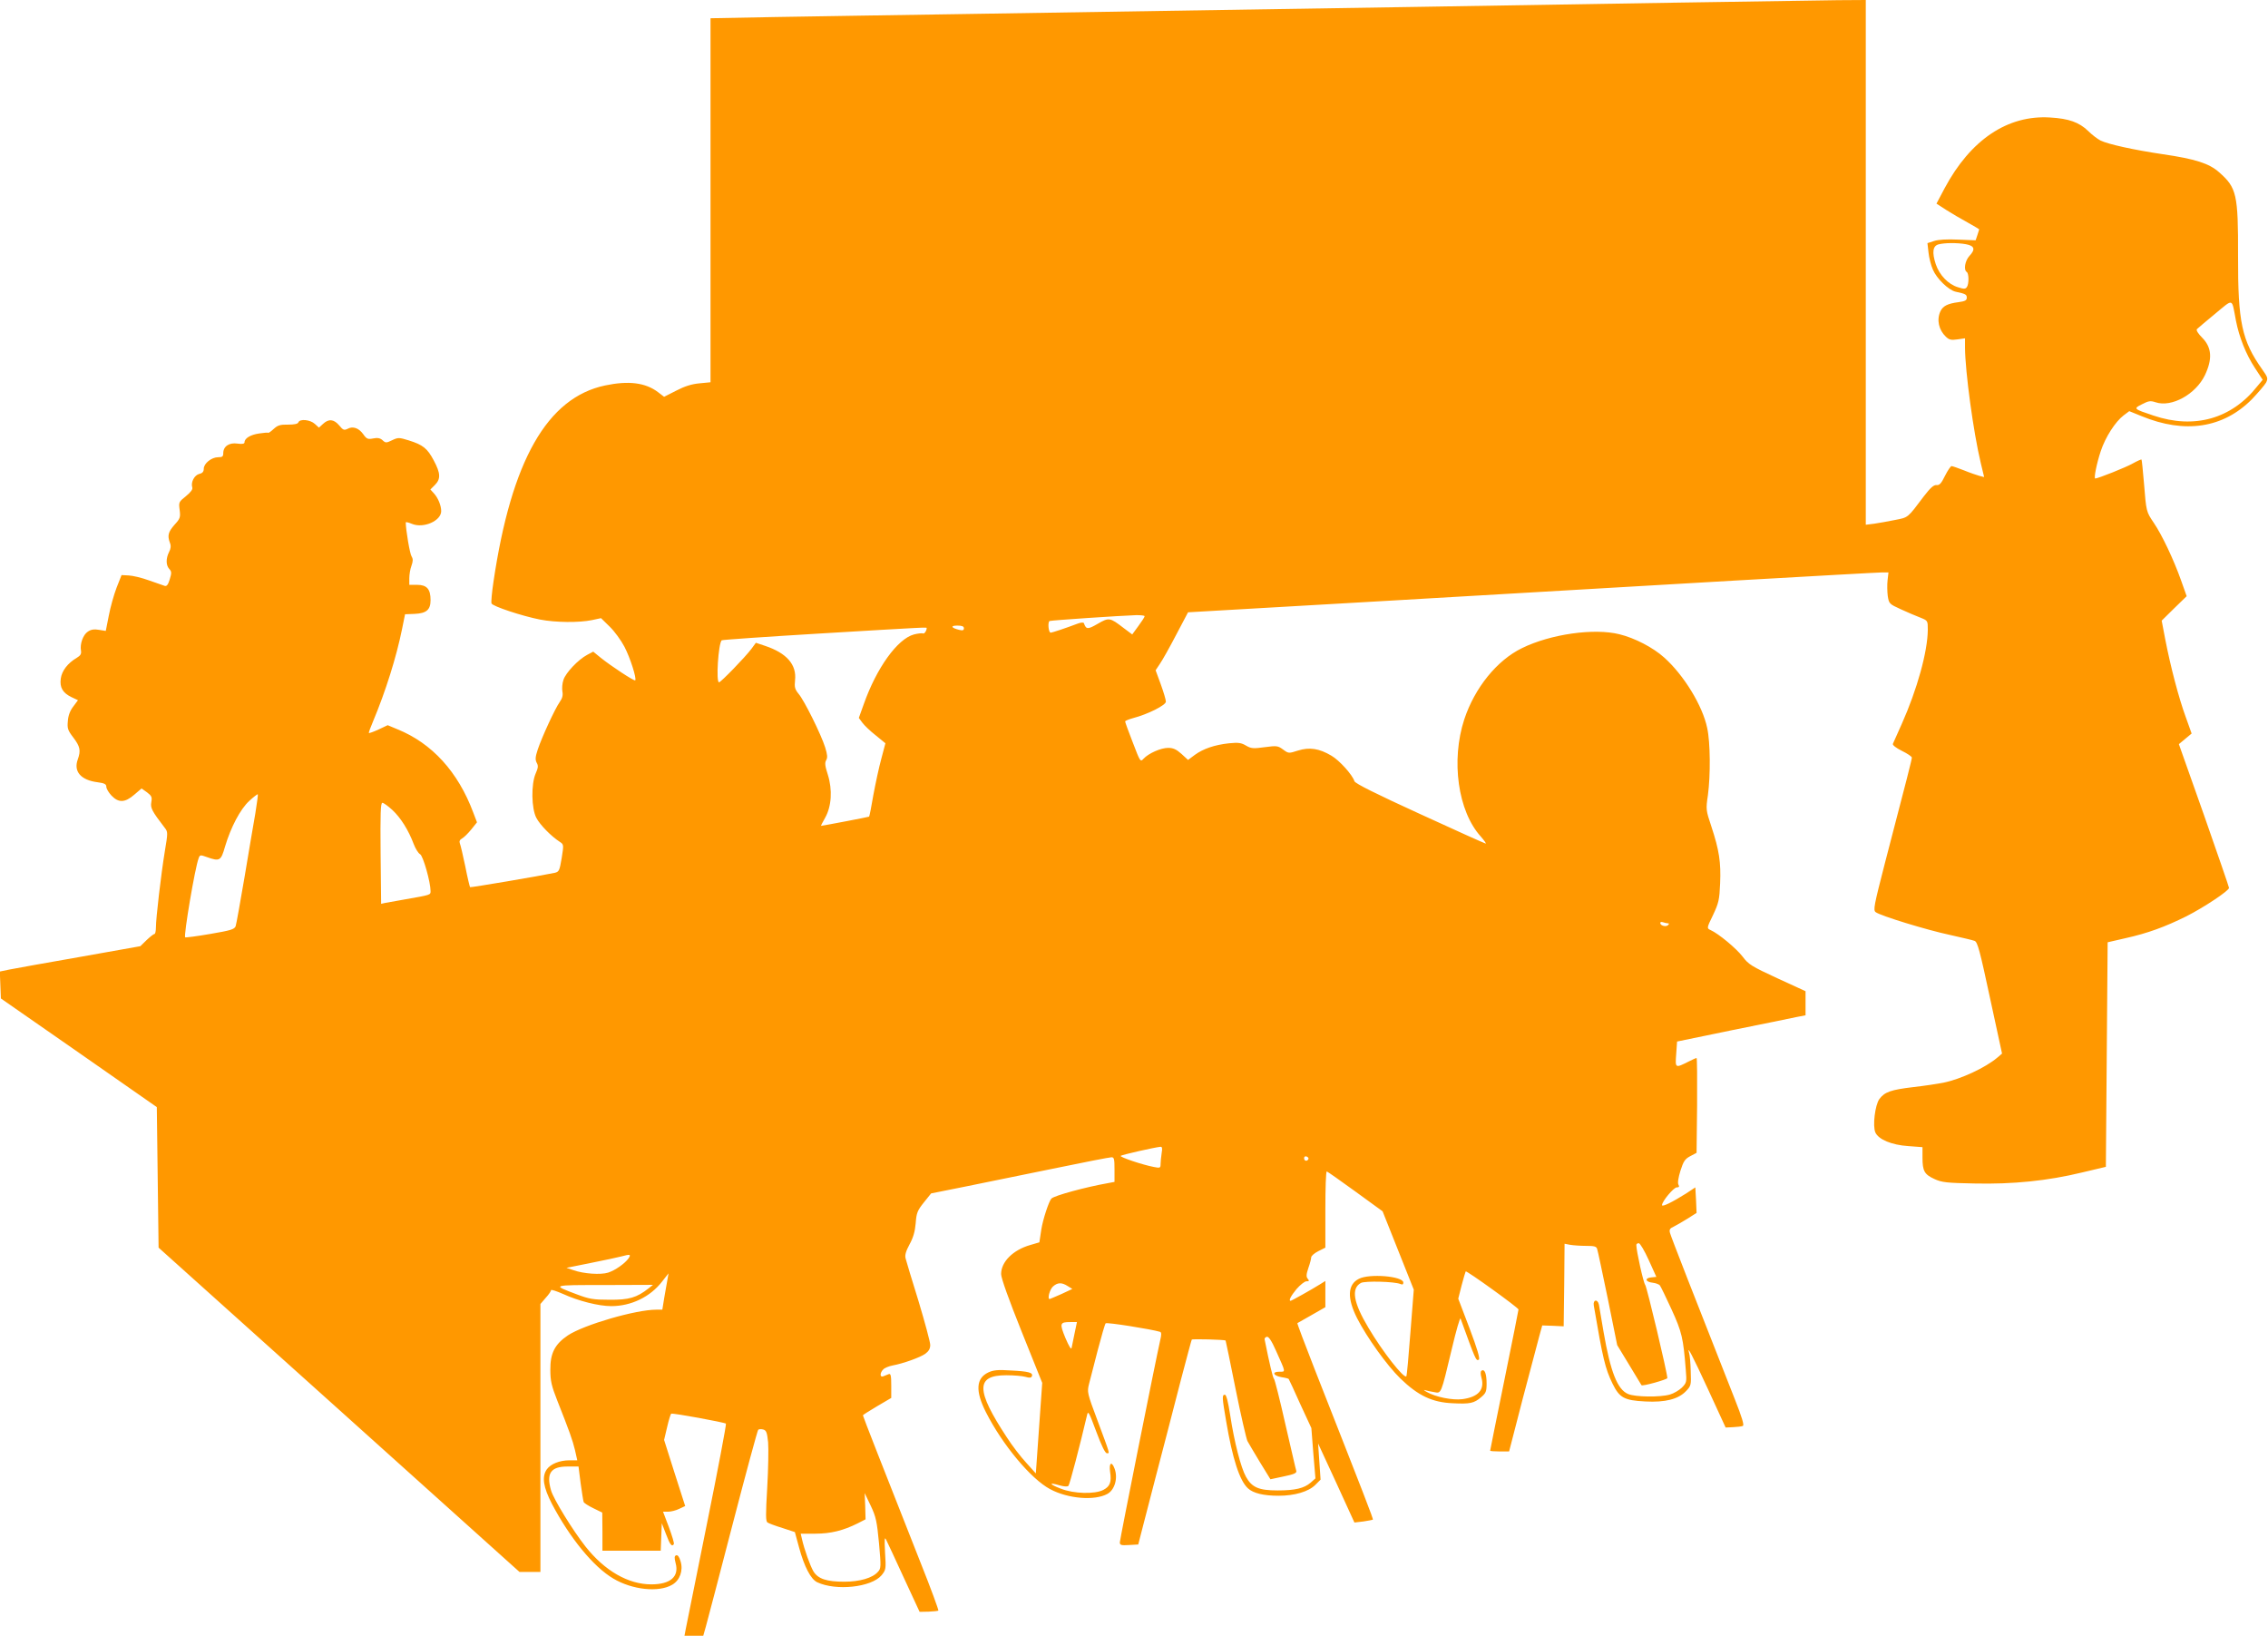
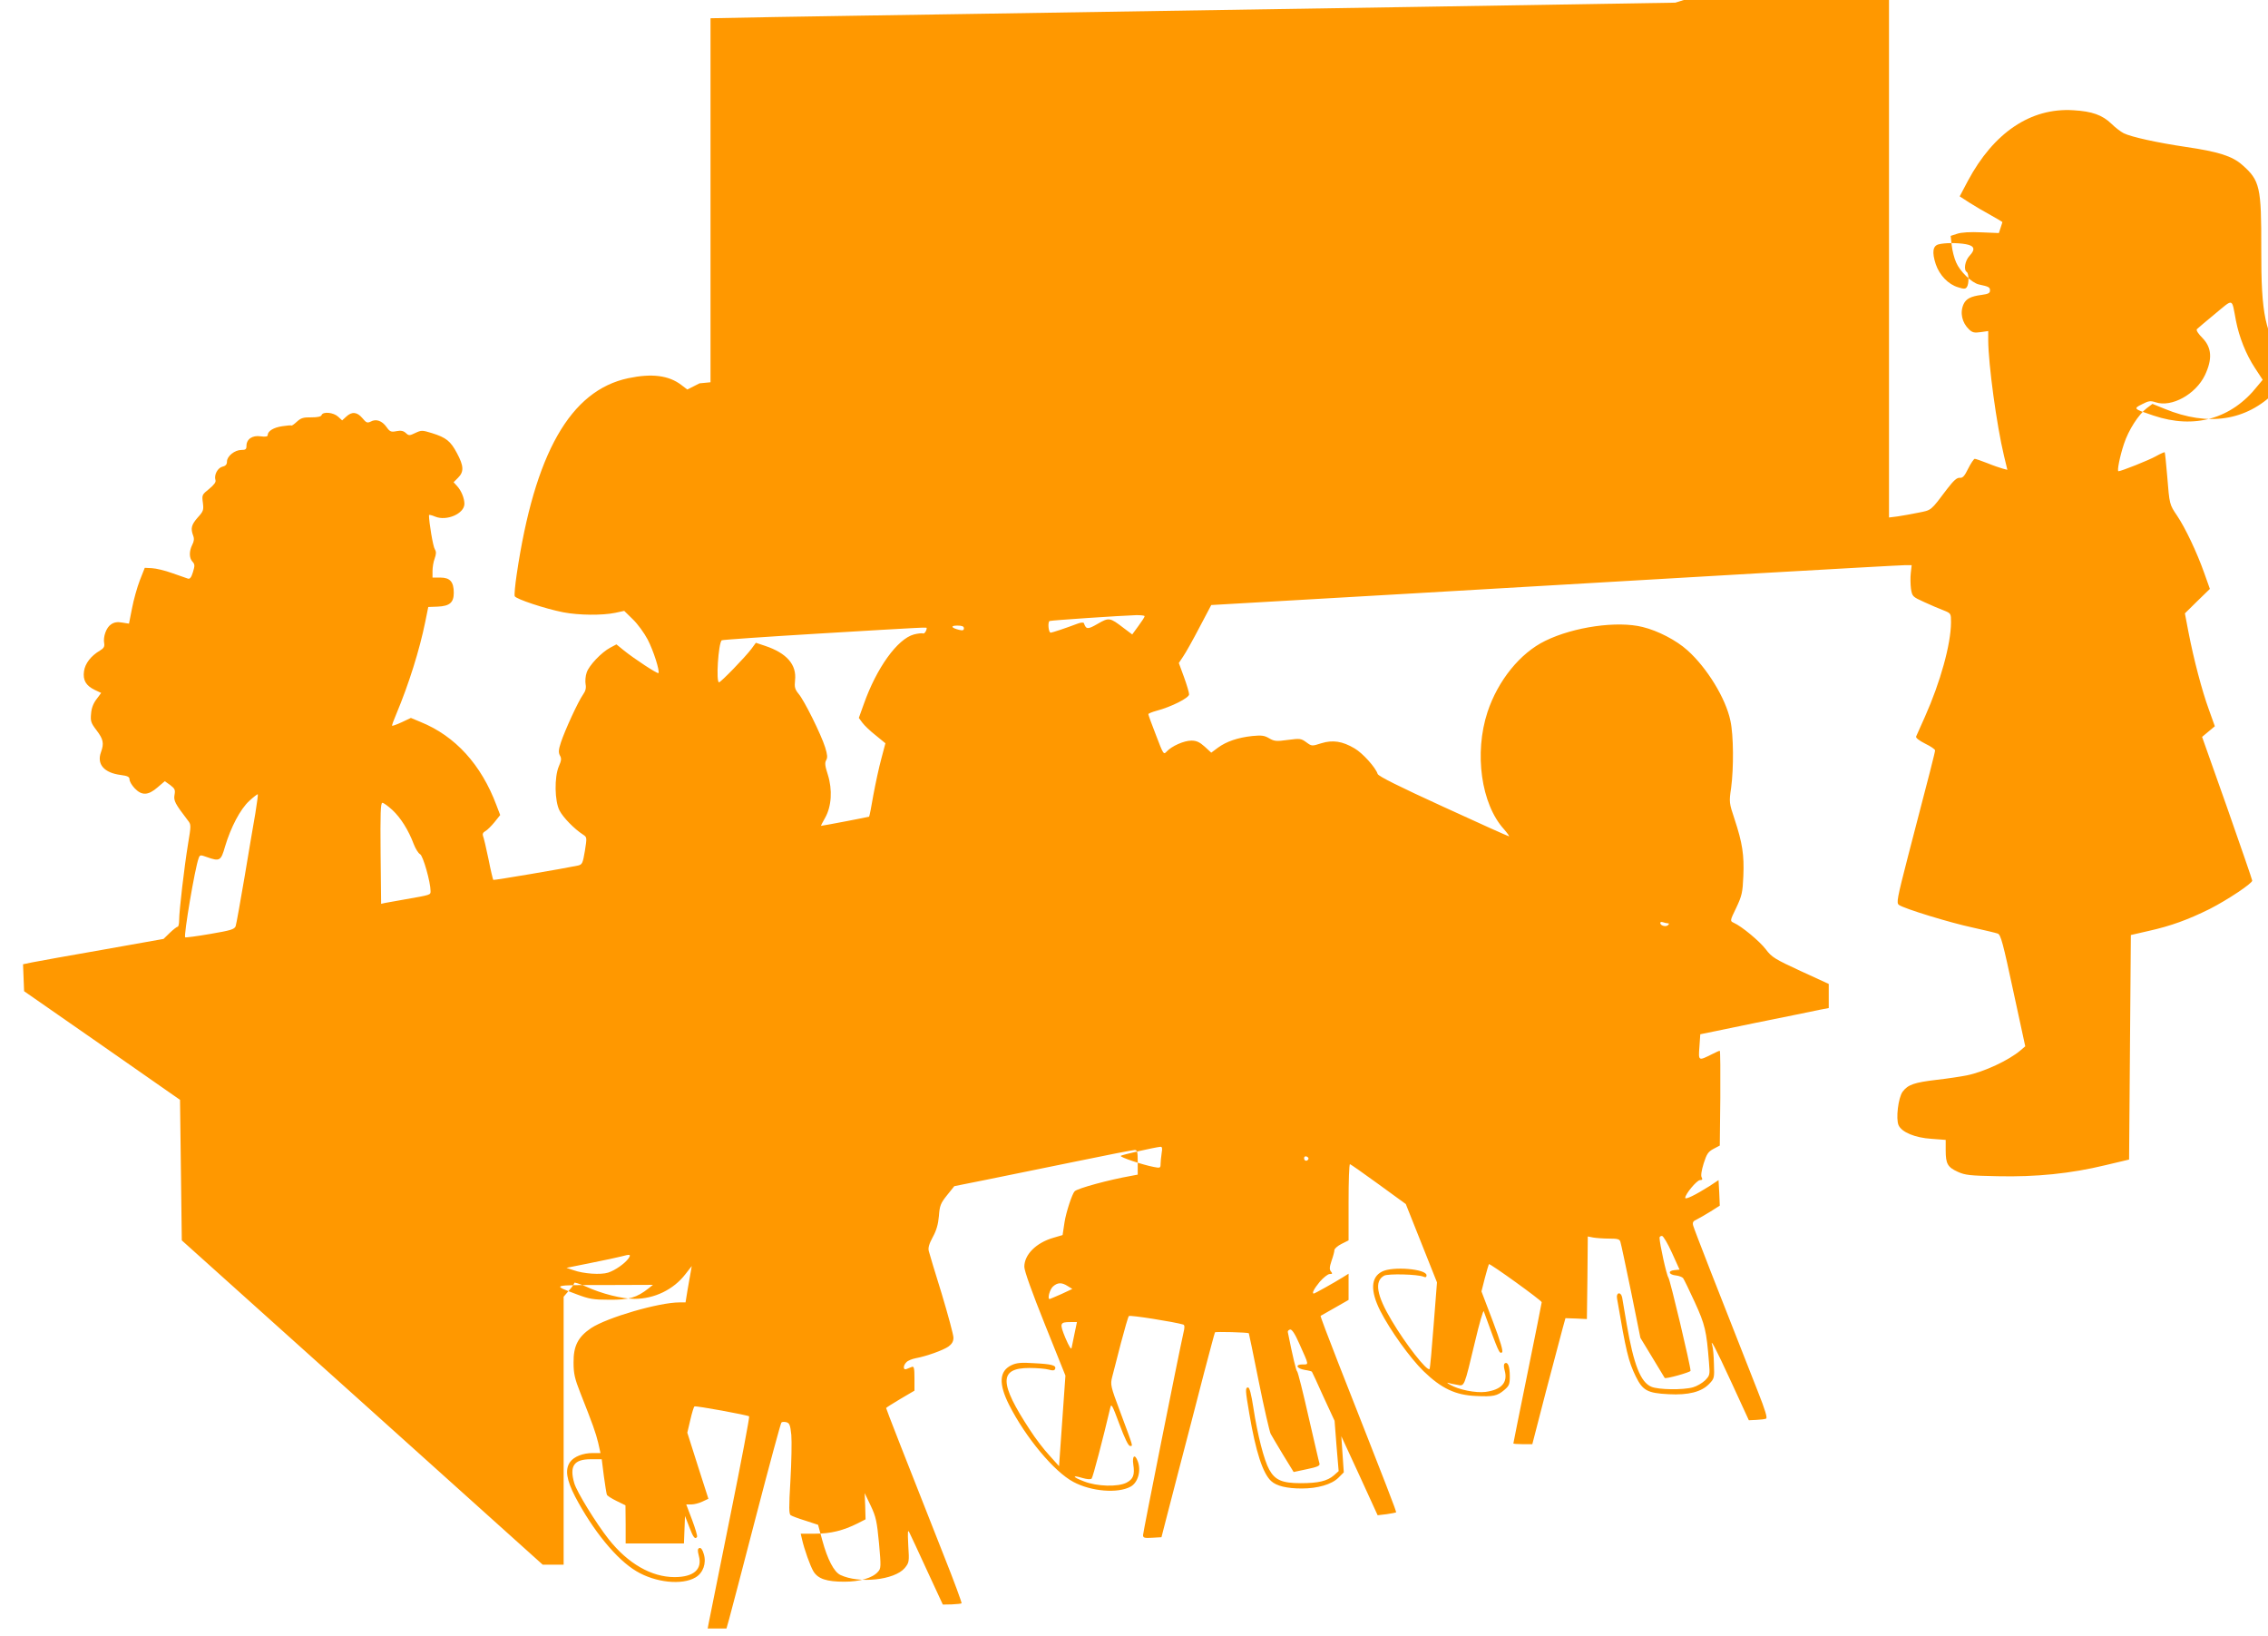
<svg xmlns="http://www.w3.org/2000/svg" version="1.0" width="1280pt" height="923pt" viewBox="0 0 1280 923" preserveAspectRatio="xMidYMid meet">
  <g transform="translate(0,923) scale(0.1,-0.1)" fill="#ff9800" stroke="none">
-     <path d="M9455 9215 c-418 -7 -1079 -18 -1470 -24 -1698 -27 -1984 -31 -2595 -41 -355 -5 -810 -13 -1013 -16 l-367 -7 0 -1027 0 -1027 -62 -6 c-44 -4 -83 -16 -131 -41 l-69 -35 -34 26 c-71 54 -166 66 -299 38 -327 -69 -529 -424 -630 -1108 -9 -60 -14 -115 -11 -122 6 -16 172 -71 274 -91 88 -17 221 -18 293 -3 l51 11 49 -48 c27 -26 64 -77 83 -113 33 -63 70 -180 61 -190 -6 -5 -134 79 -194 127 l-43 35 -34 -18 c-51 -27 -121 -101 -134 -141 -7 -20 -9 -49 -6 -66 4 -21 0 -38 -15 -59 -27 -38 -101 -199 -124 -268 -14 -42 -15 -58 -6 -75 10 -17 8 -29 -6 -61 -26 -60 -24 -197 4 -250 21 -40 84 -104 132 -135 23 -15 23 -16 11 -92 -12 -71 -15 -77 -39 -83 -80 -17 -475 -84 -478 -81 -2 2 -15 55 -27 117 -13 63 -27 122 -31 131 -4 11 0 20 13 27 11 6 34 29 52 51 l32 40 -21 55 c-86 230 -233 391 -428 470 l-55 23 -51 -24 c-28 -13 -53 -22 -55 -20 -2 2 9 32 24 67 70 167 131 361 163 519 l17 84 53 2 c68 3 91 23 91 78 0 62 -21 86 -76 86 l-44 0 0 37 c0 20 5 52 12 70 9 26 10 38 1 53 -10 14 -33 152 -33 192 0 4 16 0 35 -8 65 -27 165 17 165 72 0 32 -18 75 -41 100 l-20 22 25 25 c34 34 33 66 -6 139 -36 68 -61 88 -141 113 -55 17 -60 17 -94 1 -33 -16 -37 -16 -54 0 -13 12 -28 15 -53 10 -30 -6 -37 -3 -56 24 -25 35 -59 47 -89 30 -19 -9 -25 -7 -47 20 -30 35 -59 38 -91 8 l-23 -21 -23 21 c-26 24 -85 30 -93 9 -3 -9 -23 -13 -58 -13 -45 1 -59 -4 -81 -24 -15 -14 -29 -24 -31 -22 -2 2 -26 0 -52 -4 -48 -7 -82 -27 -82 -50 0 -8 -12 -11 -40 -7 -47 7 -80 -16 -80 -54 0 -19 -5 -23 -29 -23 -37 0 -81 -35 -81 -65 0 -16 -7 -25 -25 -29 -28 -7 -49 -47 -40 -76 4 -11 -8 -27 -36 -50 -40 -32 -41 -34 -35 -78 5 -41 3 -48 -29 -83 -36 -41 -41 -61 -26 -102 7 -17 5 -33 -5 -52 -18 -36 -18 -74 1 -95 14 -15 14 -23 3 -59 -9 -30 -17 -40 -28 -37 -8 3 -48 17 -89 31 -41 15 -92 27 -115 28 l-40 2 -28 -71 c-15 -39 -35 -110 -44 -158 l-17 -86 -38 6 c-27 5 -46 2 -63 -10 -27 -17 -46 -70 -39 -107 3 -18 -2 -28 -24 -41 -51 -30 -84 -73 -90 -117 -7 -50 11 -81 61 -105 l36 -17 -26 -35 c-18 -23 -29 -51 -31 -82 -4 -42 -1 -52 31 -94 38 -50 43 -73 25 -123 -25 -68 17 -117 112 -129 39 -5 49 -11 49 -25 0 -11 13 -33 29 -50 40 -42 76 -41 129 5 l41 35 31 -22 c26 -20 29 -27 24 -55 -6 -33 3 -50 75 -144 19 -24 19 -27 1 -135 -21 -128 -50 -376 -50 -428 0 -21 -4 -37 -8 -37 -5 0 -25 -16 -44 -34 l-36 -35 -343 -61 c-189 -33 -368 -65 -397 -71 l-53 -11 3 -76 3 -76 440 -306 440 -307 5 -396 5 -397 1019 -915 1018 -915 59 0 59 0 0 756 0 756 30 35 c17 18 30 38 30 43 0 5 30 -5 67 -21 87 -40 202 -69 273 -69 112 0 220 52 287 139 l36 46 -6 -35 c-4 -19 -11 -65 -18 -102 l-11 -68 -34 0 c-116 0 -408 -85 -499 -145 -74 -50 -100 -101 -99 -195 0 -62 7 -91 38 -170 72 -182 87 -225 101 -282 l13 -58 -44 0 c-55 0 -106 -20 -128 -51 -29 -42 -20 -100 29 -195 101 -192 234 -355 346 -421 107 -64 257 -80 333 -35 43 25 63 80 47 132 -7 25 -16 37 -25 34 -10 -4 -11 -13 -3 -44 21 -76 -29 -120 -137 -120 -130 0 -263 76 -372 214 -71 90 -180 267 -194 316 -28 97 -2 135 93 135 l62 0 12 -95 c7 -52 15 -100 17 -105 2 -6 27 -22 54 -35 l51 -25 1 -107 0 -108 165 0 164 0 3 78 3 77 24 -62 c22 -59 33 -73 44 -56 3 5 -10 47 -28 96 l-33 87 29 0 c15 0 44 7 62 16 l34 16 -60 187 -59 186 17 72 c9 40 20 74 23 76 9 5 301 -49 309 -56 3 -4 -45 -258 -107 -564 -62 -307 -116 -575 -120 -596 l-7 -37 53 0 53 0 15 53 c8 28 76 288 151 577 75 289 140 528 144 532 3 4 16 5 28 2 18 -5 22 -16 28 -72 3 -37 1 -152 -5 -256 -9 -154 -9 -191 2 -197 7 -5 45 -19 84 -31 l70 -23 24 -88 c29 -107 66 -178 102 -195 106 -50 305 -29 363 39 25 31 26 35 20 128 -4 81 -3 92 7 71 7 -14 52 -110 100 -215 l88 -190 51 1 c27 1 52 4 55 6 2 3 -42 124 -100 269 -217 549 -326 828 -326 833 0 2 36 25 80 51 l80 47 0 70 c0 58 -3 69 -15 64 -8 -3 -22 -9 -30 -12 -20 -8 -20 20 0 39 7 8 31 18 52 22 60 11 155 45 185 66 20 15 28 29 28 50 0 16 -30 127 -66 247 -37 119 -70 228 -73 241 -5 18 1 40 22 79 21 38 31 73 35 120 4 58 10 72 46 117 l41 51 185 37 c102 21 327 67 500 102 173 36 323 65 333 65 15 0 17 -10 17 -70 l0 -69 -37 -7 c-125 -22 -302 -70 -319 -87 -14 -14 -48 -117 -57 -174 l-11 -73 -51 -15 c-98 -28 -165 -95 -165 -164 0 -23 43 -143 116 -325 l116 -289 -18 -255 -18 -256 -54 60 c-30 32 -80 97 -110 144 -175 266 -176 350 -3 350 42 0 90 -4 108 -9 24 -7 33 -6 37 4 7 20 -19 27 -120 32 -72 5 -98 2 -126 -11 -70 -33 -74 -105 -14 -224 93 -184 255 -378 363 -435 101 -54 250 -66 322 -27 42 22 62 90 41 144 -16 43 -32 31 -25 -18 9 -59 0 -83 -38 -103 -48 -25 -167 -22 -240 7 -66 25 -71 38 -8 19 25 -7 45 -9 51 -3 7 7 65 228 105 399 6 27 11 17 52 -93 30 -80 50 -122 60 -122 17 0 20 -12 -55 190 -56 149 -57 156 -46 200 6 25 29 110 49 190 21 80 41 149 45 153 6 7 257 -33 307 -48 8 -3 9 -15 1 -47 -28 -124 -228 -1126 -228 -1141 0 -15 7 -18 52 -15 l52 3 27 105 c34 133 115 443 139 535 10 39 44 169 75 290 32 121 59 223 61 226 3 5 184 0 191 -5 1 0 26 -123 56 -272 30 -150 61 -282 67 -295 7 -13 39 -67 71 -120 l59 -96 75 16 c58 12 74 19 71 31 -3 8 -30 128 -62 265 -31 138 -60 252 -64 255 -6 4 -25 83 -53 223 -1 6 5 12 13 14 10 2 27 -23 52 -80 56 -125 55 -117 18 -117 -44 0 -34 -23 13 -31 21 -3 39 -8 40 -10 2 -2 31 -65 65 -141 l63 -136 11 -142 12 -142 -27 -24 c-37 -32 -88 -44 -187 -44 -105 0 -145 17 -178 77 -29 52 -66 196 -89 347 -12 78 -22 116 -30 116 -17 0 -16 -15 7 -149 36 -213 76 -336 123 -379 30 -28 89 -42 173 -42 90 0 169 23 207 61 l30 30 -7 102 -7 102 103 -223 102 -223 51 6 c27 4 52 9 53 10 4 3 -45 128 -328 848 -56 143 -100 260 -98 261 2 1 38 22 81 46 l77 44 0 74 0 74 -32 -20 c-48 -30 -159 -92 -164 -92 -13 0 1 27 33 66 21 24 46 44 56 44 16 0 17 3 8 14 -10 11 -9 25 3 61 9 25 16 52 16 60 0 8 18 24 40 35 l40 20 0 215 c0 118 3 215 8 215 4 -1 76 -51 161 -113 l154 -112 88 -221 88 -221 -19 -242 c-10 -133 -20 -244 -23 -247 -14 -14 -135 140 -214 274 -85 142 -99 222 -42 253 23 12 189 8 222 -6 12 -5 17 -3 17 8 0 36 -192 52 -251 21 -64 -32 -67 -109 -10 -222 55 -108 168 -266 244 -340 101 -98 181 -135 295 -140 99 -5 121 0 161 34 27 23 31 32 31 77 0 55 -11 84 -28 73 -7 -4 -7 -18 -1 -40 19 -68 -18 -109 -108 -121 -55 -7 -152 12 -201 41 -15 8 -19 13 -10 10 9 -3 32 -8 51 -11 42 -8 38 -18 101 245 24 102 46 178 49 170 84 -232 88 -242 103 -232 8 5 -9 62 -52 176 l-64 168 19 75 c11 41 21 76 23 79 6 5 298 -205 298 -215 0 -4 -36 -184 -80 -400 -44 -216 -80 -394 -80 -397 0 -2 24 -4 53 -4 l54 0 77 298 c43 163 85 323 94 355 l16 58 60 -2 61 -3 3 233 2 233 31 -6 c18 -3 58 -6 90 -6 47 0 59 -3 63 -18 4 -11 30 -136 60 -280 l53 -262 68 -112 c38 -62 69 -114 69 -114 4 -8 146 32 146 40 0 29 -115 513 -125 526 -10 12 -50 192 -50 225 0 6 6 10 14 10 7 0 32 -42 56 -95 l43 -95 -30 -3 c-38 -4 -31 -26 10 -30 17 -2 35 -9 40 -15 5 -7 35 -68 66 -136 58 -127 66 -161 80 -339 6 -71 5 -74 -22 -102 -16 -15 -46 -33 -68 -39 -56 -16 -195 -14 -235 3 -61 25 -100 126 -139 351 -12 72 -24 140 -26 153 -7 34 -35 29 -29 -5 51 -299 64 -355 106 -441 39 -79 65 -94 185 -100 112 -6 186 13 229 58 29 30 30 34 27 113 -1 45 -5 91 -9 102 -15 51 18 -12 108 -207 l98 -213 42 2 c23 1 48 4 55 7 9 3 -4 47 -46 153 -227 575 -360 916 -365 936 -5 18 -1 26 20 35 14 7 49 27 78 45 l52 33 -3 72 -4 72 -53 -35 c-78 -49 -135 -77 -135 -65 0 21 65 99 83 100 13 0 16 4 10 15 -6 9 -1 40 11 79 17 53 25 66 55 82 l36 19 3 268 c1 147 0 267 -3 267 -3 0 -22 -8 -43 -19 -78 -39 -78 -40 -72 41 l5 71 310 64 c171 34 334 68 363 74 l52 10 0 68 0 68 -159 73 c-145 67 -163 78 -196 122 -35 46 -136 130 -181 150 -22 10 -22 11 14 85 32 68 36 86 40 179 5 118 -5 186 -50 322 -30 90 -31 95 -19 175 15 112 14 298 -4 379 -26 126 -132 299 -243 398 -62 56 -166 110 -252 131 -143 36 -389 1 -550 -78 -142 -69 -267 -224 -326 -402 -76 -232 -36 -519 93 -661 19 -22 32 -40 28 -40 -4 0 -171 75 -371 167 -247 113 -366 172 -370 185 -11 36 -85 118 -130 144 -69 41 -124 49 -188 29 -53 -17 -54 -17 -85 6 -29 21 -35 22 -103 13 -65 -9 -77 -8 -106 9 -27 16 -43 18 -95 13 -83 -9 -146 -31 -193 -65 l-39 -29 -37 34 c-29 26 -47 34 -75 34 -42 0 -111 -31 -139 -61 -18 -20 -19 -18 -61 92 -24 61 -43 114 -43 118 0 4 20 12 45 19 84 22 185 73 185 93 0 10 -13 54 -29 98 l-29 79 24 36 c14 20 55 93 92 164 l67 127 1145 66 c630 37 1503 88 1940 113 437 25 811 46 831 46 l37 0 -5 -44 c-3 -25 -2 -65 1 -89 7 -43 8 -45 74 -75 37 -17 86 -38 110 -47 42 -17 42 -17 42 -69 -1 -123 -60 -336 -147 -531 -24 -55 -47 -105 -50 -112 -3 -7 17 -23 51 -40 31 -15 56 -32 56 -38 0 -10 -25 -109 -152 -595 -62 -241 -67 -266 -52 -277 28 -21 290 -101 417 -128 67 -15 131 -30 141 -34 17 -6 30 -56 87 -322 l68 -314 -27 -23 c-66 -56 -205 -121 -303 -141 -30 -6 -107 -18 -170 -25 -126 -15 -162 -27 -192 -67 -25 -34 -39 -153 -23 -189 18 -40 93 -71 186 -77 l80 -6 0 -59 c0 -76 11 -95 68 -121 41 -19 70 -22 225 -25 217 -5 413 15 607 62 l135 32 5 633 5 634 100 23 c126 28 224 64 345 124 100 51 240 144 240 160 0 5 -64 190 -141 410 l-142 401 36 30 36 30 -34 95 c-39 107 -85 282 -115 437 l-20 105 70 69 71 69 -32 90 c-41 116 -107 255 -153 323 -43 64 -43 62 -56 225 -6 71 -12 131 -14 133 -1 2 -24 -8 -49 -22 -38 -22 -197 -85 -212 -85 -9 0 8 85 31 154 26 79 82 166 129 202 l32 24 69 -28 c245 -101 461 -68 623 95 36 38 72 80 80 94 12 24 10 30 -22 75 -115 163 -137 266 -136 639 1 350 -8 386 -107 473 -56 50 -134 75 -319 102 -162 24 -307 56 -350 77 -16 8 -48 32 -70 54 -51 49 -109 70 -215 76 -240 15 -449 -126 -595 -399 l-46 -87 54 -35 c30 -19 84 -51 121 -71 36 -20 66 -38 66 -39 0 -2 -5 -16 -10 -32 l-10 -30 -99 4 c-62 3 -113 0 -136 -8 l-37 -12 6 -53 c3 -29 14 -73 25 -97 21 -50 88 -115 128 -124 57 -12 63 -16 63 -34 0 -15 -10 -20 -47 -25 -62 -8 -88 -22 -102 -52 -22 -48 -9 -105 31 -143 19 -18 30 -20 66 -15 l42 6 0 -53 c1 -135 47 -476 89 -651 l19 -79 -27 7 c-14 4 -53 17 -87 31 -33 13 -65 24 -70 24 -5 0 -22 -25 -37 -55 -21 -43 -31 -54 -48 -52 -16 1 -34 -15 -71 -63 -94 -125 -87 -119 -163 -134 -38 -8 -91 -17 -117 -21 l-48 -6 0 1480 0 1481 -157 -1 c-87 -1 -500 -8 -918 -14z m1640 -1363 c49 -9 55 -29 20 -66 -25 -27 -34 -79 -15 -91 12 -8 13 -65 1 -84 -8 -12 -16 -13 -50 -2 -55 16 -105 68 -126 130 -22 67 -17 103 15 112 33 9 105 10 155 1z m1524 -431 c18 -93 57 -191 107 -267 l44 -67 -30 -36 c-145 -184 -355 -244 -586 -166 -114 38 -115 39 -65 64 37 19 47 21 77 11 90 -30 226 45 278 153 43 91 39 155 -14 210 -24 24 -37 44 -31 50 5 5 51 44 102 86 107 88 93 92 118 -38z m-6159 -1668 c0 -5 -16 -29 -35 -55 l-35 -48 -48 36 c-78 60 -83 61 -147 24 -57 -33 -65 -32 -78 4 -2 5 -18 4 -38 -4 -63 -24 -142 -50 -149 -50 -13 0 -18 62 -6 66 11 4 398 30 489 33 26 0 47 -2 47 -6z m-1020 -68 c0 -12 -7 -14 -27 -9 -45 11 -51 24 -10 24 26 0 37 -4 37 -15z m-210 1 c0 -15 -14 -35 -21 -30 -5 2 -28 0 -51 -6 -93 -25 -211 -189 -283 -393 l-28 -78 20 -27 c11 -15 44 -47 75 -71 l55 -45 -23 -87 c-13 -47 -33 -140 -45 -205 -11 -66 -22 -120 -24 -122 -2 -2 -258 -51 -272 -52 -1 0 10 21 24 46 36 64 42 157 15 243 -16 49 -18 67 -9 82 8 14 7 30 -6 72 -23 73 -118 265 -150 302 -21 26 -24 38 -20 76 10 89 -47 154 -170 195 l-51 17 -25 -34 c-35 -47 -173 -189 -183 -189 -18 0 -4 217 15 237 3 3 250 20 549 38 619 37 608 36 608 31z m-3789 -1046 c-10 -58 -38 -220 -61 -360 -24 -140 -46 -264 -50 -276 -7 -18 -27 -24 -144 -44 -75 -13 -138 -21 -141 -19 -9 10 55 391 76 446 7 20 10 20 46 7 73 -26 80 -22 103 59 33 110 86 211 137 258 24 22 46 39 48 37 2 -2 -5 -50 -14 -108z m774 19 c46 -43 90 -112 120 -192 10 -26 26 -52 36 -57 17 -9 59 -158 59 -208 0 -22 3 -21 -145 -47 -49 -9 -100 -18 -112 -20 l-22 -5 -3 285 c-2 225 0 285 10 285 7 0 32 -18 57 -41z m7198 -639 c8 0 8 -3 1 -10 -12 -12 -44 -3 -44 12 0 6 7 7 16 4 9 -3 21 -6 27 -6z m-2857 -1297 c-3 -21 -6 -49 -6 -62 0 -21 -3 -23 -37 -16 -64 12 -195 56 -188 63 6 6 192 48 224 51 10 1 12 -8 7 -36z m828 -34 c-8 -14 -24 -10 -24 6 0 9 6 12 15 9 8 -4 12 -10 9 -15z m-3837 -560 c-21 -29 -75 -67 -115 -80 -41 -13 -138 -7 -196 14 l-39 13 139 28 c77 15 153 32 169 36 52 14 58 13 42 -11z m2479 -156 l26 -16 -62 -29 c-35 -15 -64 -28 -66 -28 -14 0 0 53 18 70 26 24 50 25 84 3z m-2366 -13 c-66 -52 -110 -65 -220 -64 -92 0 -115 4 -186 31 -141 53 -144 52 156 52 l275 1 -25 -20z m2405 -252 c-7 -35 -15 -72 -17 -83 -2 -13 -14 6 -35 55 -34 83 -32 90 28 90 l37 0 -13 -62z m-1104 -1187 c12 -132 11 -142 -6 -160 -30 -35 -103 -56 -190 -56 -100 0 -148 16 -174 58 -19 32 -52 125 -65 183 l-7 30 83 0 c87 0 158 18 238 58 l45 23 -2 74 -3 74 34 -71 c30 -63 35 -88 47 -213z" />
+     <path d="M9455 9215 c-418 -7 -1079 -18 -1470 -24 -1698 -27 -1984 -31 -2595 -41 -355 -5 -810 -13 -1013 -16 l-367 -7 0 -1027 0 -1027 -62 -6 l-69 -35 -34 26 c-71 54 -166 66 -299 38 -327 -69 -529 -424 -630 -1108 -9 -60 -14 -115 -11 -122 6 -16 172 -71 274 -91 88 -17 221 -18 293 -3 l51 11 49 -48 c27 -26 64 -77 83 -113 33 -63 70 -180 61 -190 -6 -5 -134 79 -194 127 l-43 35 -34 -18 c-51 -27 -121 -101 -134 -141 -7 -20 -9 -49 -6 -66 4 -21 0 -38 -15 -59 -27 -38 -101 -199 -124 -268 -14 -42 -15 -58 -6 -75 10 -17 8 -29 -6 -61 -26 -60 -24 -197 4 -250 21 -40 84 -104 132 -135 23 -15 23 -16 11 -92 -12 -71 -15 -77 -39 -83 -80 -17 -475 -84 -478 -81 -2 2 -15 55 -27 117 -13 63 -27 122 -31 131 -4 11 0 20 13 27 11 6 34 29 52 51 l32 40 -21 55 c-86 230 -233 391 -428 470 l-55 23 -51 -24 c-28 -13 -53 -22 -55 -20 -2 2 9 32 24 67 70 167 131 361 163 519 l17 84 53 2 c68 3 91 23 91 78 0 62 -21 86 -76 86 l-44 0 0 37 c0 20 5 52 12 70 9 26 10 38 1 53 -10 14 -33 152 -33 192 0 4 16 0 35 -8 65 -27 165 17 165 72 0 32 -18 75 -41 100 l-20 22 25 25 c34 34 33 66 -6 139 -36 68 -61 88 -141 113 -55 17 -60 17 -94 1 -33 -16 -37 -16 -54 0 -13 12 -28 15 -53 10 -30 -6 -37 -3 -56 24 -25 35 -59 47 -89 30 -19 -9 -25 -7 -47 20 -30 35 -59 38 -91 8 l-23 -21 -23 21 c-26 24 -85 30 -93 9 -3 -9 -23 -13 -58 -13 -45 1 -59 -4 -81 -24 -15 -14 -29 -24 -31 -22 -2 2 -26 0 -52 -4 -48 -7 -82 -27 -82 -50 0 -8 -12 -11 -40 -7 -47 7 -80 -16 -80 -54 0 -19 -5 -23 -29 -23 -37 0 -81 -35 -81 -65 0 -16 -7 -25 -25 -29 -28 -7 -49 -47 -40 -76 4 -11 -8 -27 -36 -50 -40 -32 -41 -34 -35 -78 5 -41 3 -48 -29 -83 -36 -41 -41 -61 -26 -102 7 -17 5 -33 -5 -52 -18 -36 -18 -74 1 -95 14 -15 14 -23 3 -59 -9 -30 -17 -40 -28 -37 -8 3 -48 17 -89 31 -41 15 -92 27 -115 28 l-40 2 -28 -71 c-15 -39 -35 -110 -44 -158 l-17 -86 -38 6 c-27 5 -46 2 -63 -10 -27 -17 -46 -70 -39 -107 3 -18 -2 -28 -24 -41 -51 -30 -84 -73 -90 -117 -7 -50 11 -81 61 -105 l36 -17 -26 -35 c-18 -23 -29 -51 -31 -82 -4 -42 -1 -52 31 -94 38 -50 43 -73 25 -123 -25 -68 17 -117 112 -129 39 -5 49 -11 49 -25 0 -11 13 -33 29 -50 40 -42 76 -41 129 5 l41 35 31 -22 c26 -20 29 -27 24 -55 -6 -33 3 -50 75 -144 19 -24 19 -27 1 -135 -21 -128 -50 -376 -50 -428 0 -21 -4 -37 -8 -37 -5 0 -25 -16 -44 -34 l-36 -35 -343 -61 c-189 -33 -368 -65 -397 -71 l-53 -11 3 -76 3 -76 440 -306 440 -307 5 -396 5 -397 1019 -915 1018 -915 59 0 59 0 0 756 0 756 30 35 c17 18 30 38 30 43 0 5 30 -5 67 -21 87 -40 202 -69 273 -69 112 0 220 52 287 139 l36 46 -6 -35 c-4 -19 -11 -65 -18 -102 l-11 -68 -34 0 c-116 0 -408 -85 -499 -145 -74 -50 -100 -101 -99 -195 0 -62 7 -91 38 -170 72 -182 87 -225 101 -282 l13 -58 -44 0 c-55 0 -106 -20 -128 -51 -29 -42 -20 -100 29 -195 101 -192 234 -355 346 -421 107 -64 257 -80 333 -35 43 25 63 80 47 132 -7 25 -16 37 -25 34 -10 -4 -11 -13 -3 -44 21 -76 -29 -120 -137 -120 -130 0 -263 76 -372 214 -71 90 -180 267 -194 316 -28 97 -2 135 93 135 l62 0 12 -95 c7 -52 15 -100 17 -105 2 -6 27 -22 54 -35 l51 -25 1 -107 0 -108 165 0 164 0 3 78 3 77 24 -62 c22 -59 33 -73 44 -56 3 5 -10 47 -28 96 l-33 87 29 0 c15 0 44 7 62 16 l34 16 -60 187 -59 186 17 72 c9 40 20 74 23 76 9 5 301 -49 309 -56 3 -4 -45 -258 -107 -564 -62 -307 -116 -575 -120 -596 l-7 -37 53 0 53 0 15 53 c8 28 76 288 151 577 75 289 140 528 144 532 3 4 16 5 28 2 18 -5 22 -16 28 -72 3 -37 1 -152 -5 -256 -9 -154 -9 -191 2 -197 7 -5 45 -19 84 -31 l70 -23 24 -88 c29 -107 66 -178 102 -195 106 -50 305 -29 363 39 25 31 26 35 20 128 -4 81 -3 92 7 71 7 -14 52 -110 100 -215 l88 -190 51 1 c27 1 52 4 55 6 2 3 -42 124 -100 269 -217 549 -326 828 -326 833 0 2 36 25 80 51 l80 47 0 70 c0 58 -3 69 -15 64 -8 -3 -22 -9 -30 -12 -20 -8 -20 20 0 39 7 8 31 18 52 22 60 11 155 45 185 66 20 15 28 29 28 50 0 16 -30 127 -66 247 -37 119 -70 228 -73 241 -5 18 1 40 22 79 21 38 31 73 35 120 4 58 10 72 46 117 l41 51 185 37 c102 21 327 67 500 102 173 36 323 65 333 65 15 0 17 -10 17 -70 l0 -69 -37 -7 c-125 -22 -302 -70 -319 -87 -14 -14 -48 -117 -57 -174 l-11 -73 -51 -15 c-98 -28 -165 -95 -165 -164 0 -23 43 -143 116 -325 l116 -289 -18 -255 -18 -256 -54 60 c-30 32 -80 97 -110 144 -175 266 -176 350 -3 350 42 0 90 -4 108 -9 24 -7 33 -6 37 4 7 20 -19 27 -120 32 -72 5 -98 2 -126 -11 -70 -33 -74 -105 -14 -224 93 -184 255 -378 363 -435 101 -54 250 -66 322 -27 42 22 62 90 41 144 -16 43 -32 31 -25 -18 9 -59 0 -83 -38 -103 -48 -25 -167 -22 -240 7 -66 25 -71 38 -8 19 25 -7 45 -9 51 -3 7 7 65 228 105 399 6 27 11 17 52 -93 30 -80 50 -122 60 -122 17 0 20 -12 -55 190 -56 149 -57 156 -46 200 6 25 29 110 49 190 21 80 41 149 45 153 6 7 257 -33 307 -48 8 -3 9 -15 1 -47 -28 -124 -228 -1126 -228 -1141 0 -15 7 -18 52 -15 l52 3 27 105 c34 133 115 443 139 535 10 39 44 169 75 290 32 121 59 223 61 226 3 5 184 0 191 -5 1 0 26 -123 56 -272 30 -150 61 -282 67 -295 7 -13 39 -67 71 -120 l59 -96 75 16 c58 12 74 19 71 31 -3 8 -30 128 -62 265 -31 138 -60 252 -64 255 -6 4 -25 83 -53 223 -1 6 5 12 13 14 10 2 27 -23 52 -80 56 -125 55 -117 18 -117 -44 0 -34 -23 13 -31 21 -3 39 -8 40 -10 2 -2 31 -65 65 -141 l63 -136 11 -142 12 -142 -27 -24 c-37 -32 -88 -44 -187 -44 -105 0 -145 17 -178 77 -29 52 -66 196 -89 347 -12 78 -22 116 -30 116 -17 0 -16 -15 7 -149 36 -213 76 -336 123 -379 30 -28 89 -42 173 -42 90 0 169 23 207 61 l30 30 -7 102 -7 102 103 -223 102 -223 51 6 c27 4 52 9 53 10 4 3 -45 128 -328 848 -56 143 -100 260 -98 261 2 1 38 22 81 46 l77 44 0 74 0 74 -32 -20 c-48 -30 -159 -92 -164 -92 -13 0 1 27 33 66 21 24 46 44 56 44 16 0 17 3 8 14 -10 11 -9 25 3 61 9 25 16 52 16 60 0 8 18 24 40 35 l40 20 0 215 c0 118 3 215 8 215 4 -1 76 -51 161 -113 l154 -112 88 -221 88 -221 -19 -242 c-10 -133 -20 -244 -23 -247 -14 -14 -135 140 -214 274 -85 142 -99 222 -42 253 23 12 189 8 222 -6 12 -5 17 -3 17 8 0 36 -192 52 -251 21 -64 -32 -67 -109 -10 -222 55 -108 168 -266 244 -340 101 -98 181 -135 295 -140 99 -5 121 0 161 34 27 23 31 32 31 77 0 55 -11 84 -28 73 -7 -4 -7 -18 -1 -40 19 -68 -18 -109 -108 -121 -55 -7 -152 12 -201 41 -15 8 -19 13 -10 10 9 -3 32 -8 51 -11 42 -8 38 -18 101 245 24 102 46 178 49 170 84 -232 88 -242 103 -232 8 5 -9 62 -52 176 l-64 168 19 75 c11 41 21 76 23 79 6 5 298 -205 298 -215 0 -4 -36 -184 -80 -400 -44 -216 -80 -394 -80 -397 0 -2 24 -4 53 -4 l54 0 77 298 c43 163 85 323 94 355 l16 58 60 -2 61 -3 3 233 2 233 31 -6 c18 -3 58 -6 90 -6 47 0 59 -3 63 -18 4 -11 30 -136 60 -280 l53 -262 68 -112 c38 -62 69 -114 69 -114 4 -8 146 32 146 40 0 29 -115 513 -125 526 -10 12 -50 192 -50 225 0 6 6 10 14 10 7 0 32 -42 56 -95 l43 -95 -30 -3 c-38 -4 -31 -26 10 -30 17 -2 35 -9 40 -15 5 -7 35 -68 66 -136 58 -127 66 -161 80 -339 6 -71 5 -74 -22 -102 -16 -15 -46 -33 -68 -39 -56 -16 -195 -14 -235 3 -61 25 -100 126 -139 351 -12 72 -24 140 -26 153 -7 34 -35 29 -29 -5 51 -299 64 -355 106 -441 39 -79 65 -94 185 -100 112 -6 186 13 229 58 29 30 30 34 27 113 -1 45 -5 91 -9 102 -15 51 18 -12 108 -207 l98 -213 42 2 c23 1 48 4 55 7 9 3 -4 47 -46 153 -227 575 -360 916 -365 936 -5 18 -1 26 20 35 14 7 49 27 78 45 l52 33 -3 72 -4 72 -53 -35 c-78 -49 -135 -77 -135 -65 0 21 65 99 83 100 13 0 16 4 10 15 -6 9 -1 40 11 79 17 53 25 66 55 82 l36 19 3 268 c1 147 0 267 -3 267 -3 0 -22 -8 -43 -19 -78 -39 -78 -40 -72 41 l5 71 310 64 c171 34 334 68 363 74 l52 10 0 68 0 68 -159 73 c-145 67 -163 78 -196 122 -35 46 -136 130 -181 150 -22 10 -22 11 14 85 32 68 36 86 40 179 5 118 -5 186 -50 322 -30 90 -31 95 -19 175 15 112 14 298 -4 379 -26 126 -132 299 -243 398 -62 56 -166 110 -252 131 -143 36 -389 1 -550 -78 -142 -69 -267 -224 -326 -402 -76 -232 -36 -519 93 -661 19 -22 32 -40 28 -40 -4 0 -171 75 -371 167 -247 113 -366 172 -370 185 -11 36 -85 118 -130 144 -69 41 -124 49 -188 29 -53 -17 -54 -17 -85 6 -29 21 -35 22 -103 13 -65 -9 -77 -8 -106 9 -27 16 -43 18 -95 13 -83 -9 -146 -31 -193 -65 l-39 -29 -37 34 c-29 26 -47 34 -75 34 -42 0 -111 -31 -139 -61 -18 -20 -19 -18 -61 92 -24 61 -43 114 -43 118 0 4 20 12 45 19 84 22 185 73 185 93 0 10 -13 54 -29 98 l-29 79 24 36 c14 20 55 93 92 164 l67 127 1145 66 c630 37 1503 88 1940 113 437 25 811 46 831 46 l37 0 -5 -44 c-3 -25 -2 -65 1 -89 7 -43 8 -45 74 -75 37 -17 86 -38 110 -47 42 -17 42 -17 42 -69 -1 -123 -60 -336 -147 -531 -24 -55 -47 -105 -50 -112 -3 -7 17 -23 51 -40 31 -15 56 -32 56 -38 0 -10 -25 -109 -152 -595 -62 -241 -67 -266 -52 -277 28 -21 290 -101 417 -128 67 -15 131 -30 141 -34 17 -6 30 -56 87 -322 l68 -314 -27 -23 c-66 -56 -205 -121 -303 -141 -30 -6 -107 -18 -170 -25 -126 -15 -162 -27 -192 -67 -25 -34 -39 -153 -23 -189 18 -40 93 -71 186 -77 l80 -6 0 -59 c0 -76 11 -95 68 -121 41 -19 70 -22 225 -25 217 -5 413 15 607 62 l135 32 5 633 5 634 100 23 c126 28 224 64 345 124 100 51 240 144 240 160 0 5 -64 190 -141 410 l-142 401 36 30 36 30 -34 95 c-39 107 -85 282 -115 437 l-20 105 70 69 71 69 -32 90 c-41 116 -107 255 -153 323 -43 64 -43 62 -56 225 -6 71 -12 131 -14 133 -1 2 -24 -8 -49 -22 -38 -22 -197 -85 -212 -85 -9 0 8 85 31 154 26 79 82 166 129 202 l32 24 69 -28 c245 -101 461 -68 623 95 36 38 72 80 80 94 12 24 10 30 -22 75 -115 163 -137 266 -136 639 1 350 -8 386 -107 473 -56 50 -134 75 -319 102 -162 24 -307 56 -350 77 -16 8 -48 32 -70 54 -51 49 -109 70 -215 76 -240 15 -449 -126 -595 -399 l-46 -87 54 -35 c30 -19 84 -51 121 -71 36 -20 66 -38 66 -39 0 -2 -5 -16 -10 -32 l-10 -30 -99 4 c-62 3 -113 0 -136 -8 l-37 -12 6 -53 c3 -29 14 -73 25 -97 21 -50 88 -115 128 -124 57 -12 63 -16 63 -34 0 -15 -10 -20 -47 -25 -62 -8 -88 -22 -102 -52 -22 -48 -9 -105 31 -143 19 -18 30 -20 66 -15 l42 6 0 -53 c1 -135 47 -476 89 -651 l19 -79 -27 7 c-14 4 -53 17 -87 31 -33 13 -65 24 -70 24 -5 0 -22 -25 -37 -55 -21 -43 -31 -54 -48 -52 -16 1 -34 -15 -71 -63 -94 -125 -87 -119 -163 -134 -38 -8 -91 -17 -117 -21 l-48 -6 0 1480 0 1481 -157 -1 c-87 -1 -500 -8 -918 -14z m1640 -1363 c49 -9 55 -29 20 -66 -25 -27 -34 -79 -15 -91 12 -8 13 -65 1 -84 -8 -12 -16 -13 -50 -2 -55 16 -105 68 -126 130 -22 67 -17 103 15 112 33 9 105 10 155 1z m1524 -431 c18 -93 57 -191 107 -267 l44 -67 -30 -36 c-145 -184 -355 -244 -586 -166 -114 38 -115 39 -65 64 37 19 47 21 77 11 90 -30 226 45 278 153 43 91 39 155 -14 210 -24 24 -37 44 -31 50 5 5 51 44 102 86 107 88 93 92 118 -38z m-6159 -1668 c0 -5 -16 -29 -35 -55 l-35 -48 -48 36 c-78 60 -83 61 -147 24 -57 -33 -65 -32 -78 4 -2 5 -18 4 -38 -4 -63 -24 -142 -50 -149 -50 -13 0 -18 62 -6 66 11 4 398 30 489 33 26 0 47 -2 47 -6z m-1020 -68 c0 -12 -7 -14 -27 -9 -45 11 -51 24 -10 24 26 0 37 -4 37 -15z m-210 1 c0 -15 -14 -35 -21 -30 -5 2 -28 0 -51 -6 -93 -25 -211 -189 -283 -393 l-28 -78 20 -27 c11 -15 44 -47 75 -71 l55 -45 -23 -87 c-13 -47 -33 -140 -45 -205 -11 -66 -22 -120 -24 -122 -2 -2 -258 -51 -272 -52 -1 0 10 21 24 46 36 64 42 157 15 243 -16 49 -18 67 -9 82 8 14 7 30 -6 72 -23 73 -118 265 -150 302 -21 26 -24 38 -20 76 10 89 -47 154 -170 195 l-51 17 -25 -34 c-35 -47 -173 -189 -183 -189 -18 0 -4 217 15 237 3 3 250 20 549 38 619 37 608 36 608 31z m-3789 -1046 c-10 -58 -38 -220 -61 -360 -24 -140 -46 -264 -50 -276 -7 -18 -27 -24 -144 -44 -75 -13 -138 -21 -141 -19 -9 10 55 391 76 446 7 20 10 20 46 7 73 -26 80 -22 103 59 33 110 86 211 137 258 24 22 46 39 48 37 2 -2 -5 -50 -14 -108z m774 19 c46 -43 90 -112 120 -192 10 -26 26 -52 36 -57 17 -9 59 -158 59 -208 0 -22 3 -21 -145 -47 -49 -9 -100 -18 -112 -20 l-22 -5 -3 285 c-2 225 0 285 10 285 7 0 32 -18 57 -41z m7198 -639 c8 0 8 -3 1 -10 -12 -12 -44 -3 -44 12 0 6 7 7 16 4 9 -3 21 -6 27 -6z m-2857 -1297 c-3 -21 -6 -49 -6 -62 0 -21 -3 -23 -37 -16 -64 12 -195 56 -188 63 6 6 192 48 224 51 10 1 12 -8 7 -36z m828 -34 c-8 -14 -24 -10 -24 6 0 9 6 12 15 9 8 -4 12 -10 9 -15z m-3837 -560 c-21 -29 -75 -67 -115 -80 -41 -13 -138 -7 -196 14 l-39 13 139 28 c77 15 153 32 169 36 52 14 58 13 42 -11z m2479 -156 l26 -16 -62 -29 c-35 -15 -64 -28 -66 -28 -14 0 0 53 18 70 26 24 50 25 84 3z m-2366 -13 c-66 -52 -110 -65 -220 -64 -92 0 -115 4 -186 31 -141 53 -144 52 156 52 l275 1 -25 -20z m2405 -252 c-7 -35 -15 -72 -17 -83 -2 -13 -14 6 -35 55 -34 83 -32 90 28 90 l37 0 -13 -62z m-1104 -1187 c12 -132 11 -142 -6 -160 -30 -35 -103 -56 -190 -56 -100 0 -148 16 -174 58 -19 32 -52 125 -65 183 l-7 30 83 0 c87 0 158 18 238 58 l45 23 -2 74 -3 74 34 -71 c30 -63 35 -88 47 -213z" />
  </g>
</svg>